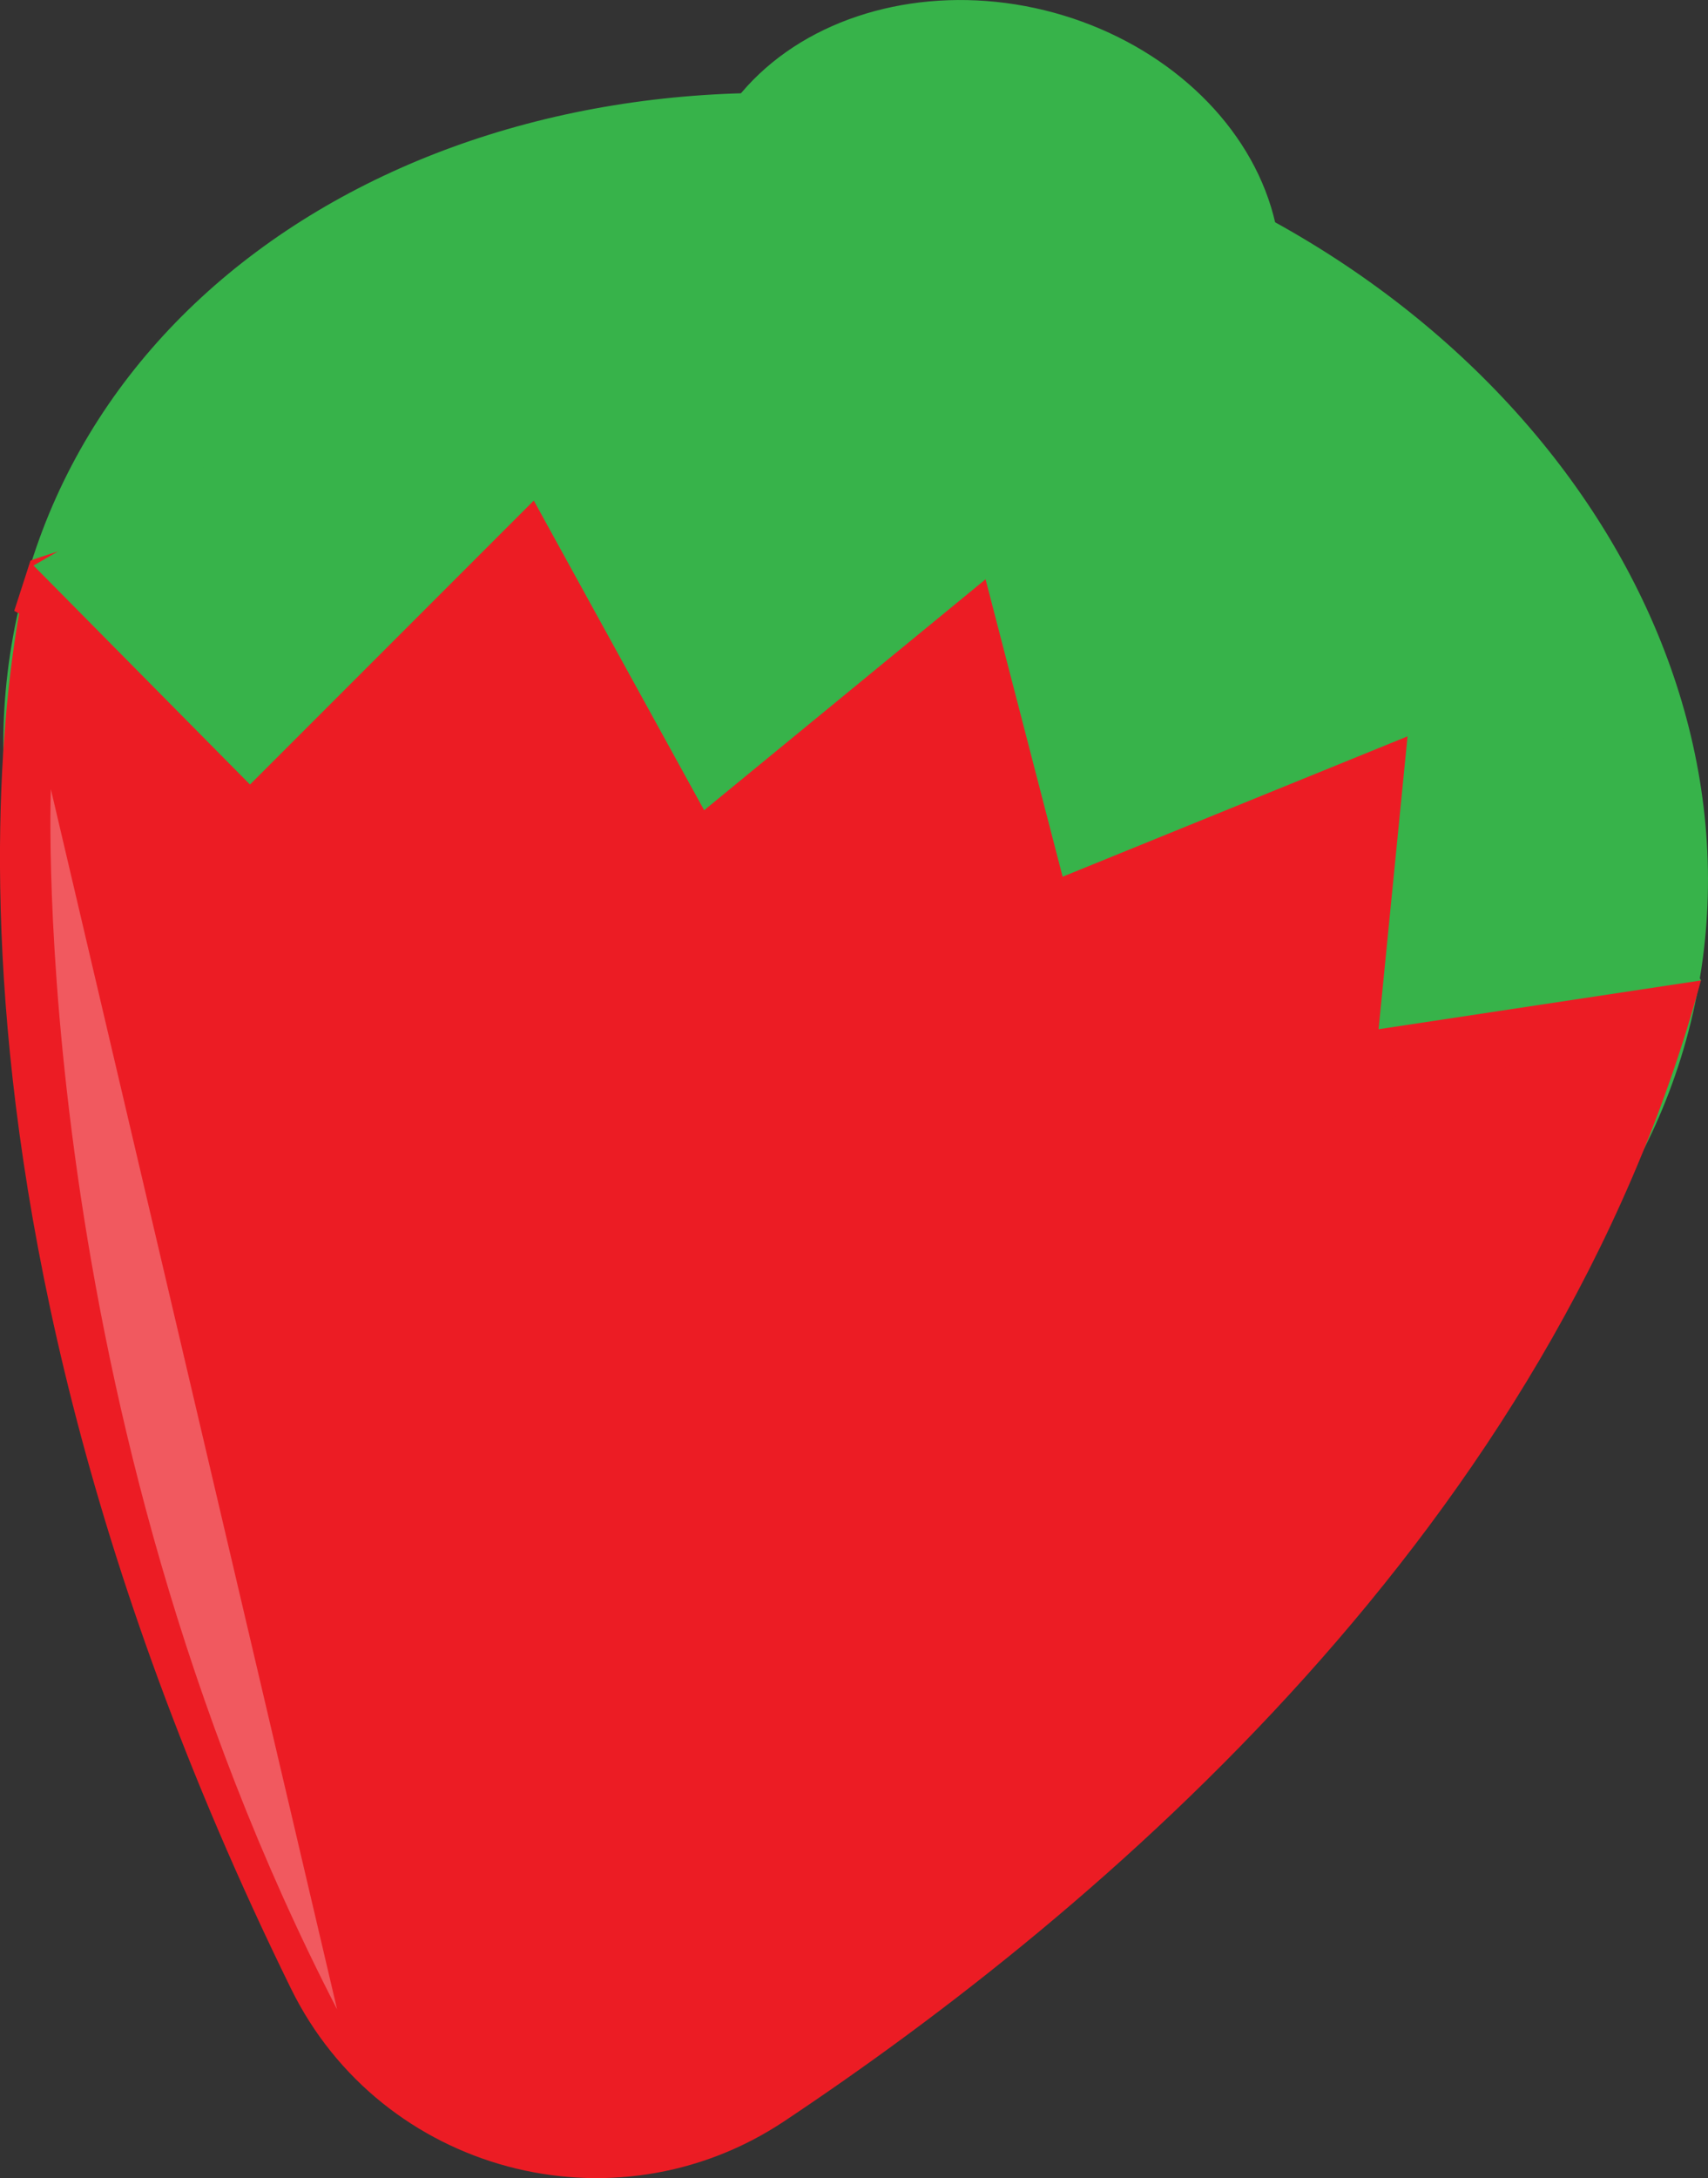
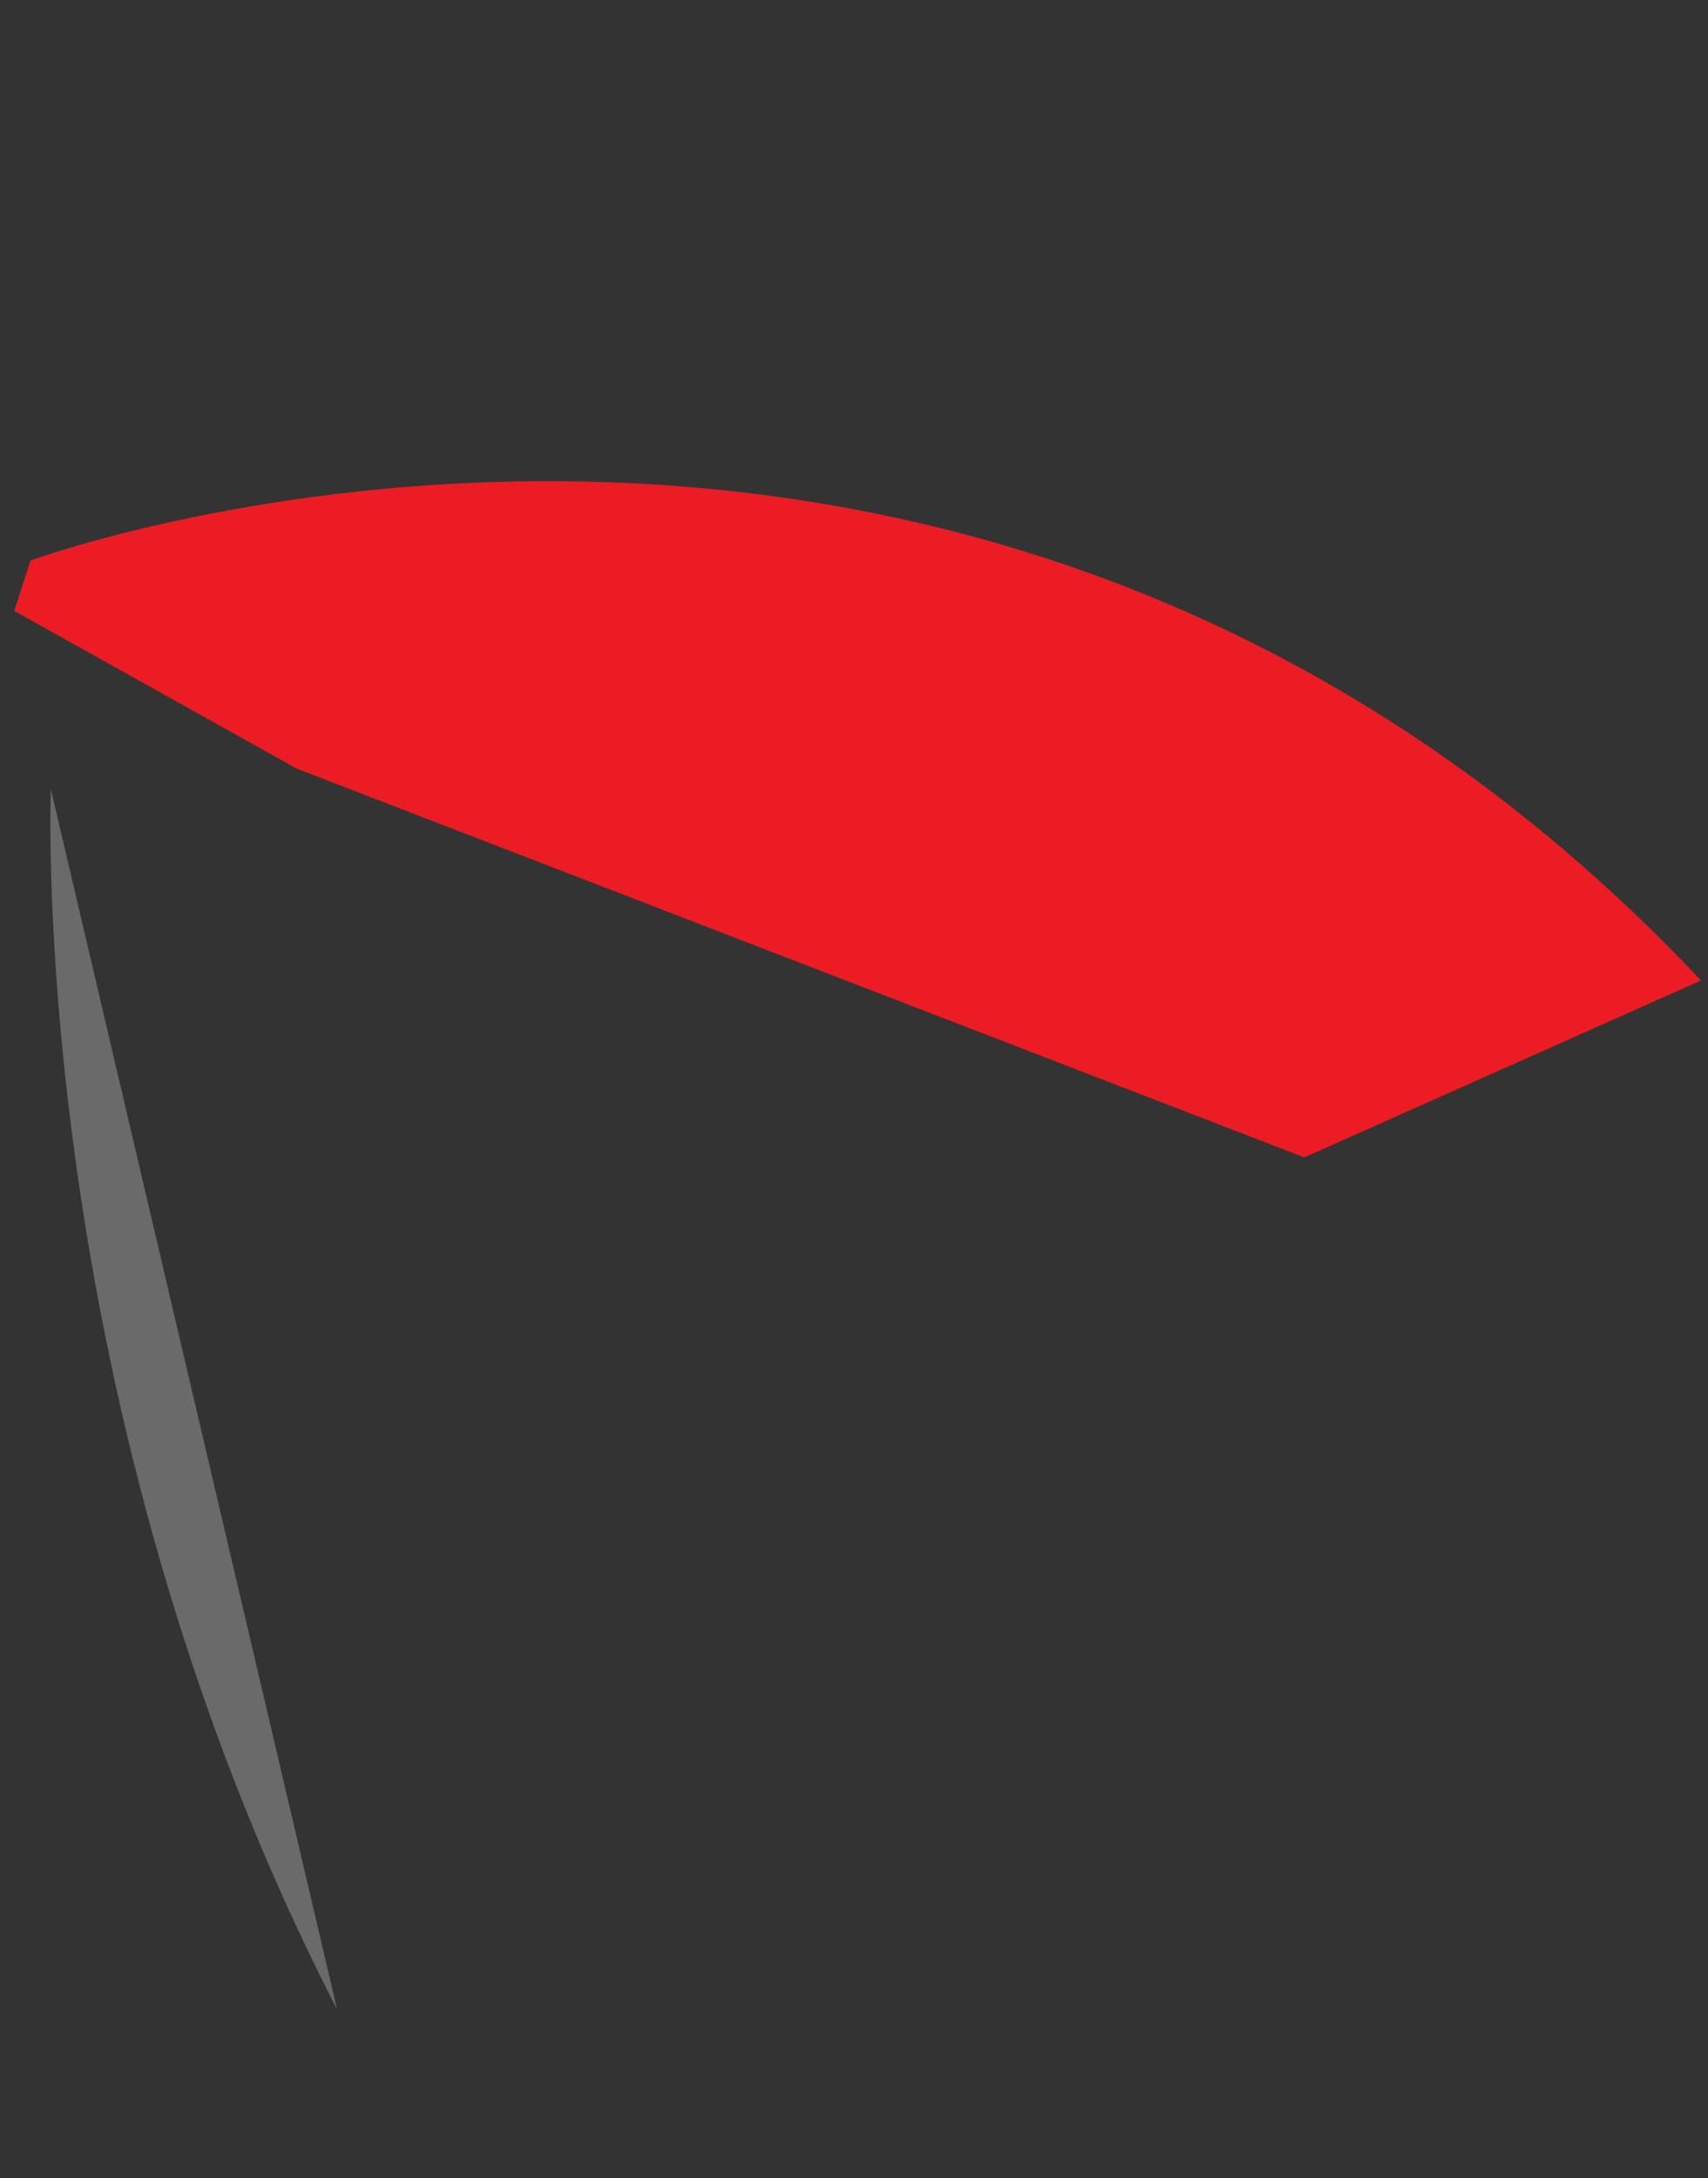
<svg xmlns="http://www.w3.org/2000/svg" id="Layer_2" data-name="Layer 2" viewBox="0 0 202.83 258.5">
  <rect x="0" y="0" width="202.83" height="258.5" fill="#333333" stroke="none" />
  <defs>
    <style>
      .cls-1 {
        fill: #ec1c24;
      }

      .cls-2 {
        fill: #37b34a;
      }

      .cls-3 {
        fill: #fff;
        opacity: .27;
      }
    </style>
  </defs>
  <g id="Layer_1-2" data-name="Layer 1">
    <g>
-       <path class="cls-2" d="M200.79,121.31c-11.13,45.4-64.72,71.28-119.7,57.8C26.11,165.63-8.67,116.65,2.46,71.26,13.59,25.86,66.41,1.22,121.39,14.7c54.98,13.48,90.53,61.21,79.4,106.61Z" />
-       <path class="cls-1" d="M3.5,67.01s-18.89,67.25,31.06,169.01c10.71,21.8,38.35,29.19,58.57,15.73,37.35-24.87,91.37-70.61,108.86-135.39L3.5,67.01Z" />
      <path class="cls-1" d="M3.62,66.53S115.91,24.99,202,116.36l-47.11,21L35.24,91.22,1.69,72.5" />
-       <ellipse class="cls-2" cx="117.13" cy="29.53" rx="29.14" ry="35.29" transform="translate(60.56 136.26) rotate(-76.23)" />
-       <polygon class="cls-2" points="3.98 67.12 29.69 93.11 63.39 59.41 83.62 96.16 117.04 68.75 126.19 104.05 167.15 87.39 163.71 122.15 202 116.36 172.73 64.6 126.84 49.53 65.06 31.84 3.98 67.12" />
      <path class="cls-3" d="M6.04,93.66s-2.94,73.24,33.99,144.81L6.04,93.66Z" />
    </g>
  </g>
</svg>